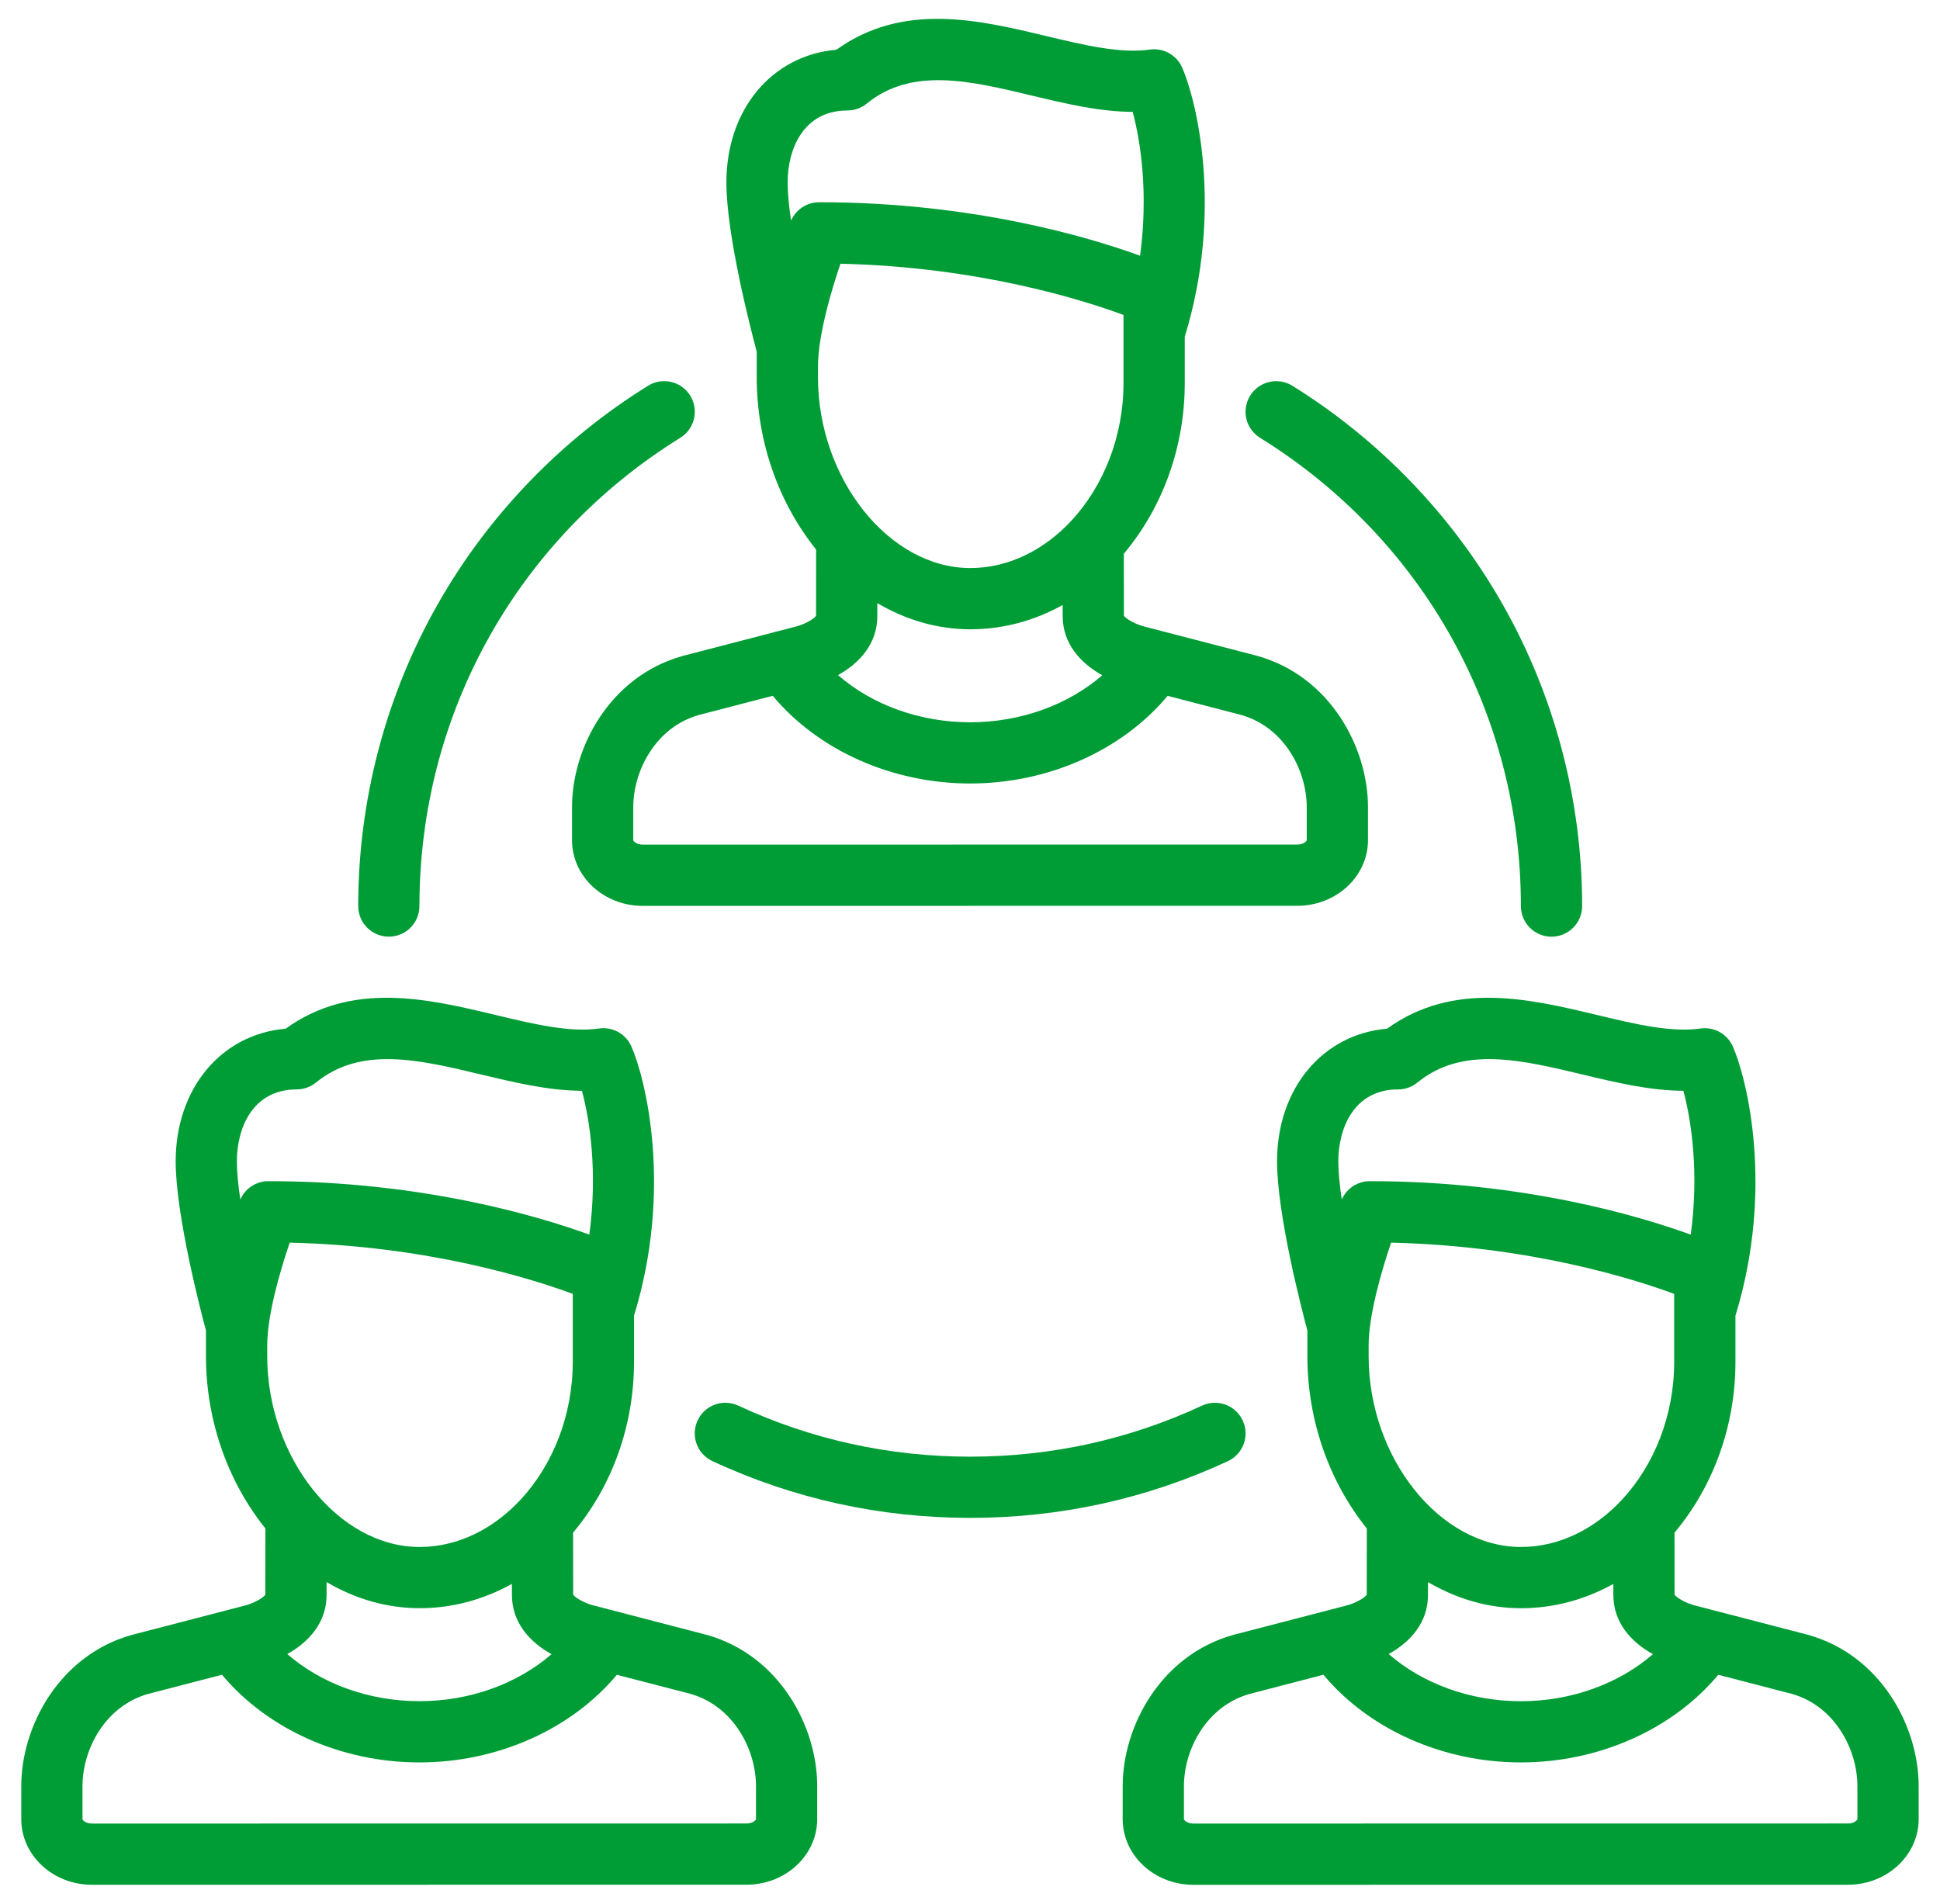
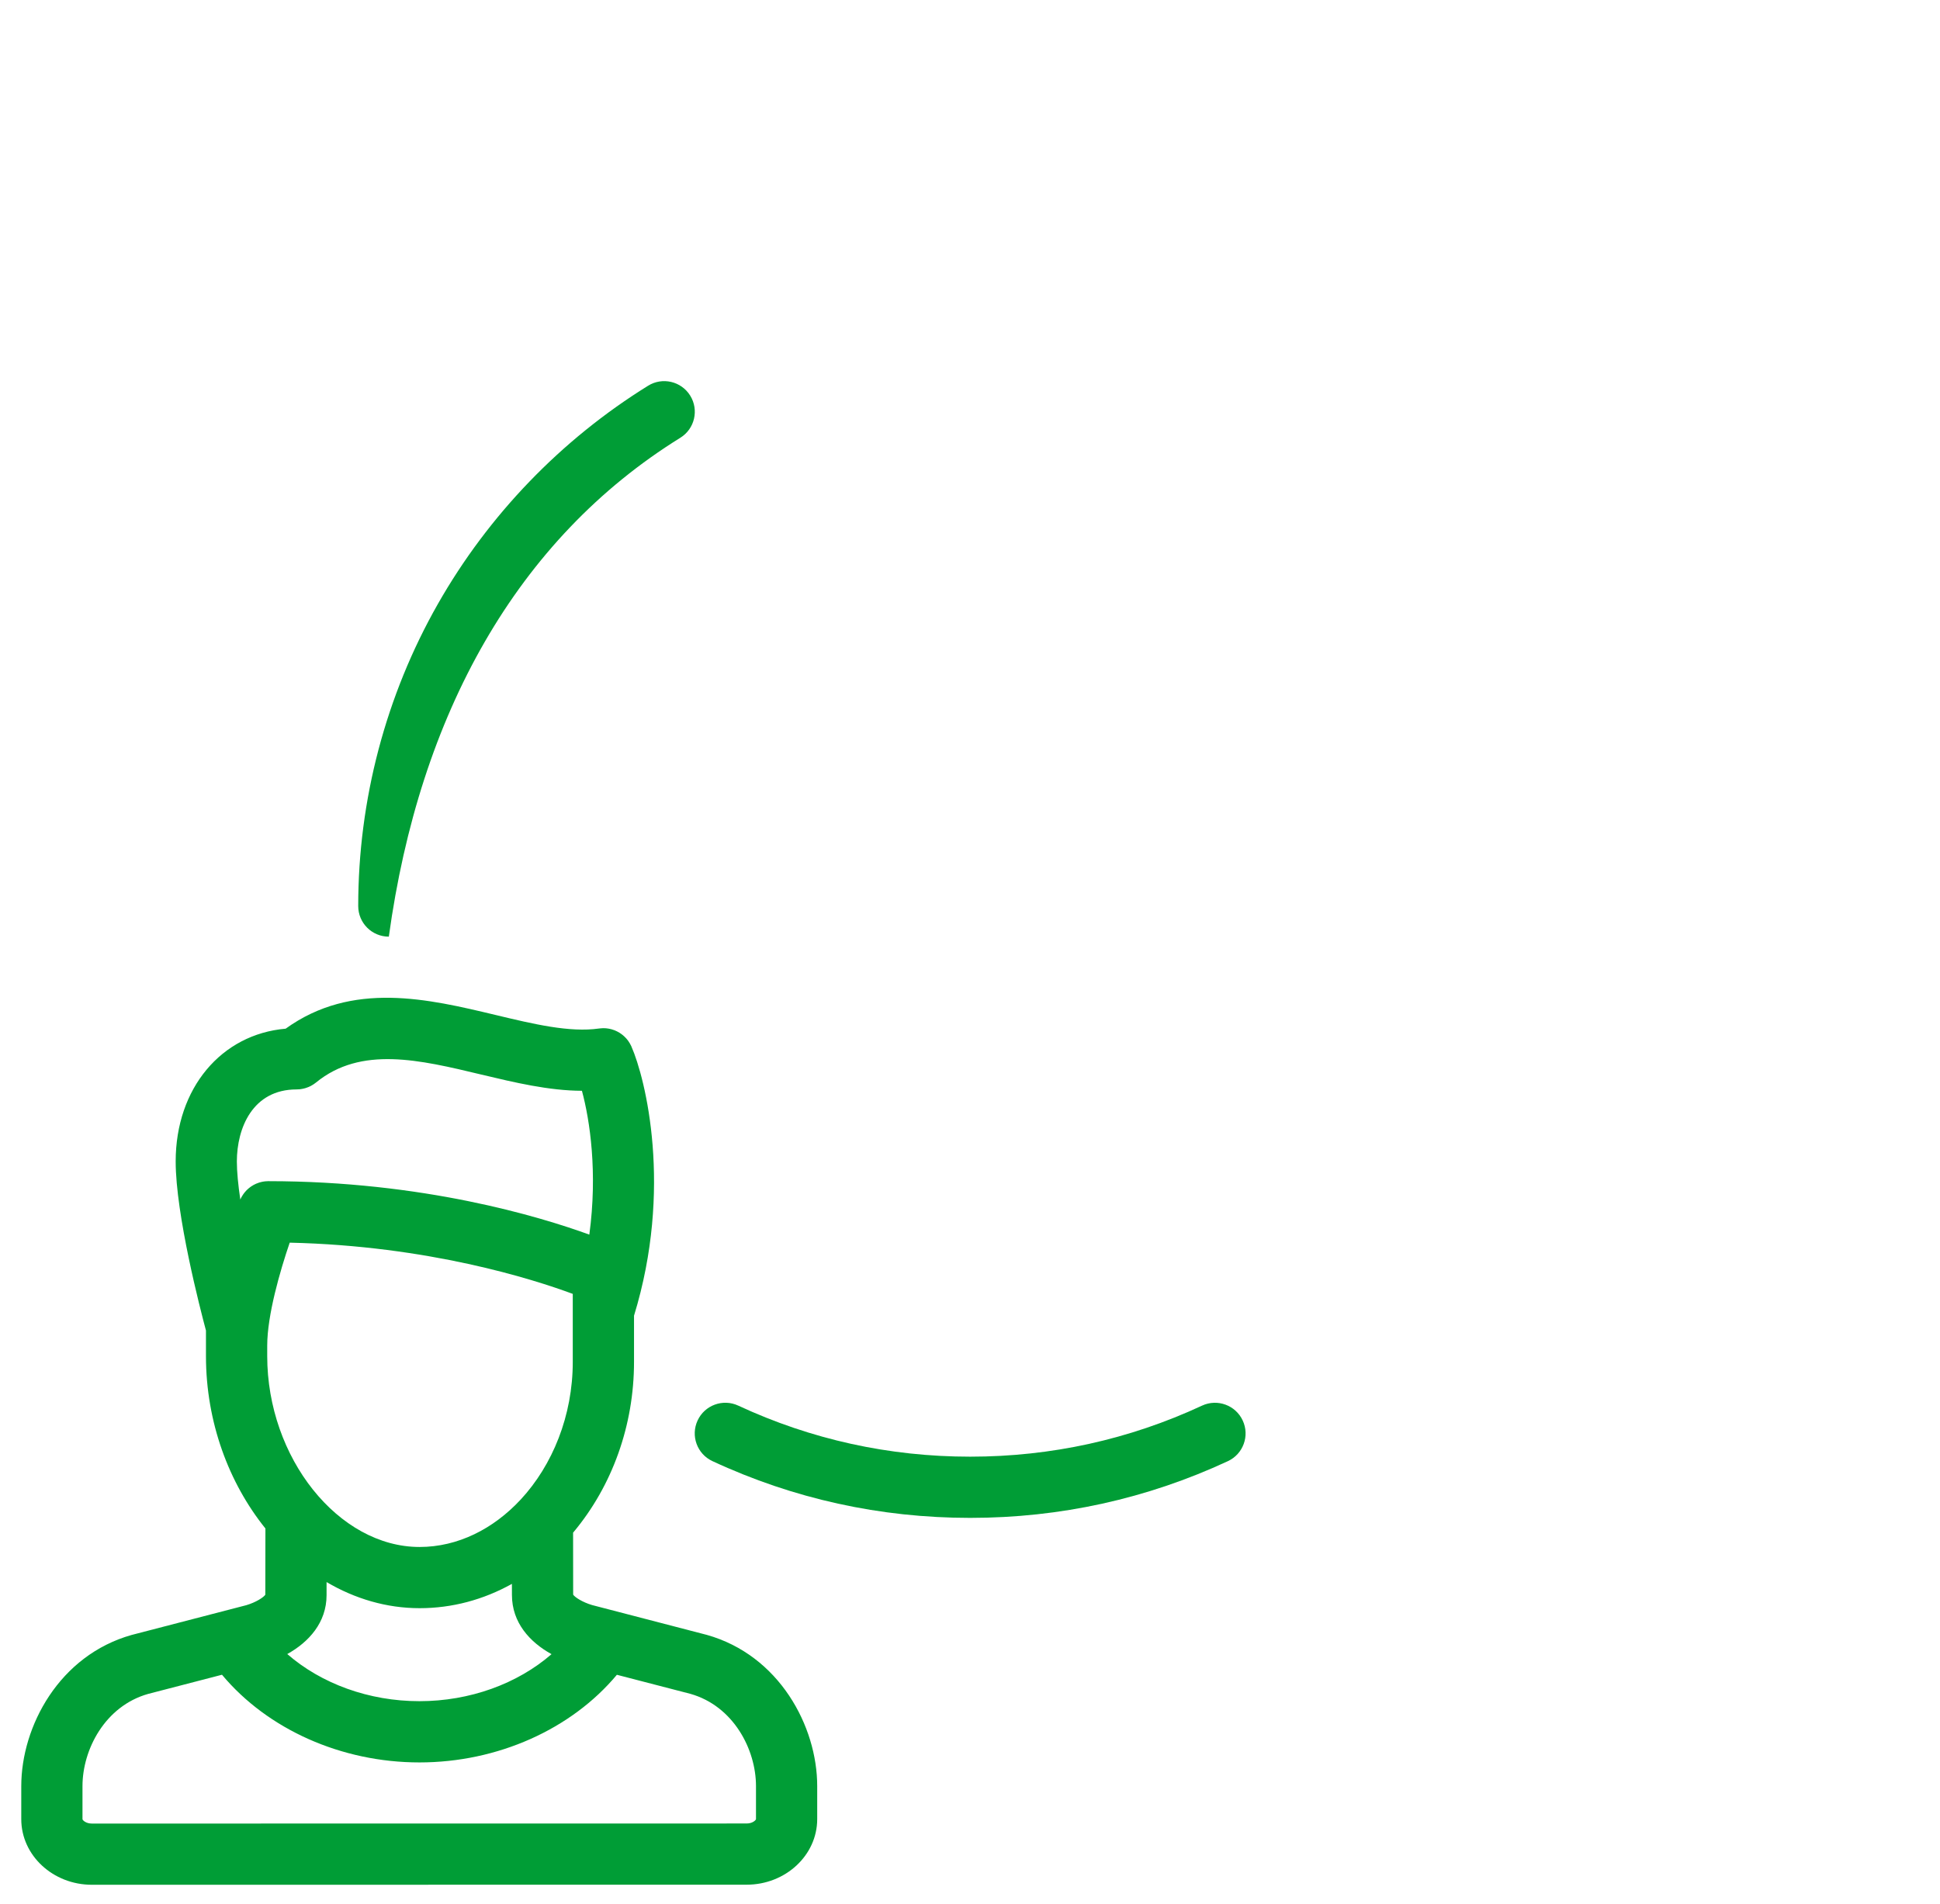
<svg xmlns="http://www.w3.org/2000/svg" width="54" height="53" viewBox="0 0 54 53" fill="none">
-   <path d="M21.063 10.499C21.063 12.336 21.699 14.033 22.717 15.299L22.715 17.143C22.669 17.215 22.457 17.355 22.188 17.434L19.015 18.258C19.009 18.259 19.004 18.261 18.999 18.262C16.979 18.828 15.922 20.808 15.922 22.472V23.392C15.922 24.399 16.803 25.219 17.887 25.219L36.112 25.217C37.196 25.217 38.078 24.397 38.078 23.39V22.47C38.078 20.806 37.02 18.826 35 18.26C34.995 18.259 34.99 18.257 34.985 18.256L31.811 17.432C31.543 17.352 31.33 17.213 31.284 17.141L31.282 15.415C31.285 15.412 31.288 15.409 31.29 15.406C32.378 14.105 32.978 12.42 32.978 10.661V9.375C34.063 5.839 33.298 2.773 32.905 1.88C32.904 1.877 32.902 1.875 32.901 1.872C32.894 1.855 32.885 1.839 32.876 1.823C32.871 1.813 32.867 1.804 32.861 1.795C32.853 1.781 32.845 1.768 32.836 1.755C32.829 1.744 32.822 1.733 32.814 1.722C32.807 1.712 32.799 1.703 32.792 1.693C32.782 1.681 32.772 1.668 32.761 1.656C32.755 1.649 32.748 1.643 32.742 1.637C32.729 1.623 32.716 1.609 32.702 1.596C32.697 1.592 32.691 1.587 32.686 1.583C32.671 1.569 32.655 1.556 32.639 1.544C32.633 1.539 32.627 1.536 32.621 1.531C32.605 1.52 32.589 1.508 32.572 1.498C32.564 1.493 32.556 1.489 32.548 1.484C32.532 1.476 32.517 1.467 32.502 1.459C32.491 1.454 32.48 1.449 32.468 1.444C32.455 1.438 32.442 1.432 32.428 1.427C32.415 1.422 32.401 1.418 32.388 1.414C32.376 1.409 32.363 1.405 32.35 1.402C32.337 1.398 32.323 1.395 32.309 1.392C32.296 1.389 32.283 1.386 32.269 1.384C32.257 1.381 32.244 1.38 32.232 1.379C32.216 1.377 32.201 1.375 32.185 1.373C32.175 1.373 32.164 1.373 32.153 1.372C32.135 1.372 32.117 1.371 32.099 1.372C32.09 1.372 32.081 1.373 32.072 1.374C32.052 1.375 32.033 1.376 32.013 1.379C32.01 1.379 32.008 1.379 32.005 1.38C31.184 1.497 30.183 1.257 29.123 1.004C27.248 0.555 25.134 0.05 23.281 1.385C21.489 1.539 20.219 3.045 20.219 5.08C20.219 6.559 20.906 9.202 21.063 9.788V10.499H21.063ZM31.273 9.24C31.273 9.242 31.273 9.245 31.273 9.248V10.661C31.273 12.162 30.709 13.537 29.828 14.489C29.826 14.491 29.824 14.494 29.822 14.496C29.064 15.311 28.075 15.814 27.009 15.814C24.75 15.814 22.768 13.331 22.768 10.499V10.209C22.768 9.362 23.126 8.125 23.394 7.342C27.252 7.43 30.163 8.357 31.273 8.768V9.24H31.273ZM29.58 17.152C29.58 17.92 30.078 18.465 30.682 18.798C29.733 19.622 28.409 20.108 27.005 20.108C25.6 20.108 24.275 19.621 23.326 18.795C23.926 18.462 24.42 17.919 24.42 17.156L24.42 16.791C25.208 17.255 26.088 17.519 27.009 17.519C27.913 17.519 28.786 17.285 29.579 16.842L29.58 17.152ZM36.373 22.47V23.39C36.373 23.413 36.286 23.512 36.112 23.512L17.887 23.514C17.713 23.514 17.627 23.415 17.627 23.392V22.472C17.627 21.453 18.254 20.245 19.452 19.905L21.509 19.371C22.776 20.889 24.828 21.812 27.006 21.812C29.183 21.812 31.234 20.889 32.501 19.372L34.548 19.904C35.746 20.243 36.373 21.451 36.373 22.47ZM23.587 3.076C23.591 3.076 23.594 3.075 23.598 3.075C23.622 3.075 23.646 3.074 23.67 3.072C23.68 3.071 23.689 3.069 23.698 3.068C23.716 3.066 23.735 3.063 23.753 3.06C23.765 3.057 23.776 3.054 23.787 3.051C23.803 3.048 23.818 3.044 23.834 3.039C23.846 3.036 23.858 3.031 23.87 3.027C23.884 3.022 23.898 3.017 23.912 3.011C23.925 3.006 23.938 3 23.95 2.994C23.963 2.988 23.975 2.982 23.987 2.976C24.002 2.968 24.016 2.959 24.03 2.951C24.039 2.945 24.049 2.94 24.059 2.933C24.077 2.921 24.094 2.908 24.111 2.895C24.116 2.891 24.121 2.888 24.126 2.884C25.379 1.86 27.005 2.249 28.726 2.662C29.653 2.884 30.604 3.111 31.528 3.114C31.75 3.934 31.968 5.388 31.734 7.119C30.348 6.614 27.095 5.63 22.8 5.63C22.798 5.63 22.796 5.63 22.793 5.63C22.775 5.63 22.757 5.631 22.739 5.633C22.728 5.633 22.717 5.634 22.706 5.635C22.692 5.637 22.678 5.639 22.665 5.641C22.65 5.644 22.636 5.646 22.621 5.649C22.613 5.651 22.605 5.653 22.596 5.655C22.577 5.66 22.558 5.665 22.54 5.671C22.537 5.672 22.534 5.673 22.531 5.674C22.508 5.682 22.485 5.69 22.462 5.7C22.462 5.7 22.462 5.7 22.462 5.7C22.437 5.711 22.413 5.722 22.39 5.735C22.386 5.737 22.382 5.74 22.379 5.742C22.359 5.753 22.34 5.765 22.321 5.777C22.309 5.785 22.298 5.794 22.287 5.803C22.277 5.81 22.266 5.818 22.257 5.826C22.241 5.838 22.226 5.852 22.212 5.866C22.207 5.871 22.201 5.875 22.197 5.88C22.183 5.894 22.169 5.909 22.157 5.924C22.151 5.93 22.146 5.936 22.141 5.942C22.131 5.954 22.122 5.967 22.112 5.981C22.105 5.99 22.098 5.999 22.091 6.009C22.084 6.02 22.078 6.03 22.072 6.041C22.063 6.055 22.055 6.069 22.047 6.083C22.043 6.092 22.039 6.1 22.035 6.109C22.029 6.119 22.024 6.13 22.019 6.141C21.96 5.74 21.924 5.372 21.924 5.08C21.924 4.155 22.36 3.076 23.587 3.076Z" fill="#009D36" />
  <path d="M19.67 45.513C19.665 45.511 19.66 45.51 19.654 45.509L16.481 44.684C16.213 44.605 16 44.466 15.954 44.394L15.952 42.668C15.955 42.665 15.957 42.662 15.96 42.659C17.048 41.358 17.648 39.673 17.648 37.914V36.628C18.733 33.092 17.968 30.026 17.575 29.133C17.574 29.13 17.573 29.128 17.572 29.125C17.563 29.107 17.554 29.09 17.545 29.073C17.541 29.065 17.537 29.057 17.532 29.049C17.523 29.033 17.513 29.018 17.503 29.003C17.497 28.994 17.492 28.985 17.486 28.977C17.476 28.964 17.466 28.952 17.456 28.939C17.448 28.93 17.441 28.92 17.433 28.911C17.423 28.9 17.413 28.89 17.403 28.88C17.394 28.87 17.385 28.861 17.375 28.852C17.364 28.842 17.354 28.833 17.343 28.824C17.333 28.816 17.323 28.807 17.312 28.799C17.3 28.789 17.287 28.781 17.274 28.772C17.265 28.766 17.256 28.759 17.246 28.753C17.23 28.743 17.214 28.735 17.198 28.726C17.19 28.722 17.183 28.717 17.176 28.714C17.157 28.704 17.138 28.696 17.119 28.688C17.113 28.686 17.107 28.683 17.102 28.681C17.082 28.673 17.062 28.667 17.041 28.661C17.035 28.659 17.03 28.657 17.024 28.655C17.005 28.65 16.986 28.646 16.967 28.642C16.958 28.64 16.95 28.638 16.942 28.637C16.926 28.634 16.91 28.632 16.893 28.63C16.881 28.629 16.869 28.627 16.857 28.626C16.844 28.626 16.831 28.625 16.819 28.625C16.802 28.625 16.786 28.624 16.77 28.625C16.76 28.625 16.75 28.626 16.741 28.627C16.721 28.628 16.702 28.629 16.683 28.632C16.68 28.632 16.678 28.632 16.675 28.633C15.854 28.75 14.853 28.51 13.793 28.256C11.919 27.808 9.804 27.302 7.951 28.638C6.16 28.792 4.89 30.298 4.89 32.333C4.89 33.812 5.576 36.455 5.733 37.041V37.752C5.733 39.589 6.369 41.286 7.388 42.552L7.385 44.396C7.339 44.468 7.127 44.607 6.858 44.687L3.685 45.511C3.68 45.512 3.675 45.513 3.669 45.515C1.649 46.081 0.592 48.061 0.592 49.725V50.645C0.592 51.652 1.473 52.471 2.557 52.471L20.782 52.469C21.866 52.469 22.747 51.65 22.747 50.643V49.723C22.747 48.059 21.69 46.079 19.67 45.513ZM7.438 37.461C7.438 36.615 7.796 35.378 8.064 34.595C11.921 34.683 14.832 35.609 15.943 36.021V36.492C15.943 36.495 15.943 36.498 15.943 36.501V37.914C15.943 39.415 15.378 40.79 14.498 41.742C14.495 41.744 14.493 41.747 14.491 41.749C13.734 42.564 12.745 43.067 11.679 43.067C9.42 43.067 7.438 40.583 7.438 37.752V37.461ZM9.09 44.408L9.09 44.044C9.878 44.508 10.758 44.771 11.679 44.771C12.583 44.771 13.456 44.537 14.249 44.094L14.25 44.405C14.25 45.173 14.748 45.718 15.352 46.051C14.403 46.875 13.079 47.36 11.675 47.36C10.27 47.36 8.945 46.874 7.996 46.048C8.596 45.715 9.09 45.171 9.09 44.408ZM8.256 30.329C8.26 30.329 8.264 30.328 8.268 30.328C8.292 30.328 8.316 30.327 8.34 30.325C8.35 30.324 8.359 30.322 8.368 30.321C8.386 30.318 8.405 30.316 8.423 30.312C8.434 30.31 8.445 30.307 8.457 30.304C8.473 30.3 8.488 30.297 8.504 30.292C8.516 30.288 8.528 30.284 8.54 30.279C8.554 30.275 8.568 30.27 8.582 30.264C8.595 30.259 8.607 30.253 8.62 30.247C8.633 30.241 8.645 30.235 8.657 30.229C8.672 30.221 8.685 30.212 8.699 30.204C8.709 30.198 8.719 30.192 8.729 30.186C8.747 30.174 8.764 30.161 8.781 30.148C8.786 30.144 8.791 30.141 8.796 30.137C10.049 29.113 11.675 29.502 13.396 29.915C14.323 30.136 15.274 30.364 16.198 30.367C16.42 31.187 16.638 32.641 16.404 34.371C15.017 33.867 11.765 32.883 7.47 32.883C7.468 32.883 7.465 32.883 7.463 32.883C7.445 32.883 7.428 32.884 7.41 32.886C7.399 32.886 7.387 32.887 7.376 32.888C7.362 32.89 7.349 32.892 7.336 32.894C7.321 32.897 7.306 32.899 7.291 32.902C7.283 32.904 7.276 32.906 7.268 32.908C7.248 32.913 7.229 32.917 7.209 32.923C7.207 32.924 7.206 32.925 7.204 32.926C7.153 32.942 7.105 32.963 7.059 32.988C7.057 32.989 7.055 32.991 7.053 32.992C7.032 33.004 7.011 33.017 6.991 33.03C6.98 33.038 6.97 33.046 6.96 33.053C6.949 33.062 6.937 33.07 6.926 33.079C6.911 33.091 6.897 33.105 6.883 33.118C6.877 33.123 6.872 33.128 6.866 33.133C6.853 33.147 6.84 33.162 6.827 33.177C6.822 33.183 6.816 33.188 6.811 33.195C6.801 33.207 6.792 33.22 6.782 33.233C6.775 33.243 6.767 33.252 6.761 33.263C6.754 33.273 6.748 33.283 6.742 33.294C6.733 33.308 6.724 33.322 6.717 33.336C6.712 33.344 6.709 33.353 6.705 33.361C6.699 33.372 6.694 33.383 6.689 33.394C6.63 32.993 6.593 32.625 6.593 32.333C6.594 31.408 7.029 30.329 8.256 30.329ZM21.043 50.643C21.043 50.666 20.956 50.765 20.782 50.765L2.557 50.767C2.383 50.767 2.296 50.668 2.296 50.645V49.725C2.296 48.706 2.923 47.498 4.122 47.158L6.179 46.624C7.446 48.142 9.498 49.065 11.675 49.065C13.852 49.065 15.904 48.142 17.171 46.625L19.218 47.156C20.416 47.496 21.043 48.704 21.043 49.723V50.643Z" fill="#009D36" />
-   <path d="M50.328 45.513C50.323 45.512 50.318 45.51 50.313 45.509L47.139 44.685C46.871 44.606 46.659 44.467 46.612 44.394L46.61 42.668C46.613 42.665 46.616 42.662 46.618 42.659C47.706 41.358 48.306 39.673 48.306 37.914V36.629C49.391 33.092 48.626 30.026 48.234 29.133C48.232 29.131 48.231 29.128 48.23 29.125C48.222 29.108 48.213 29.091 48.204 29.074C48.199 29.066 48.195 29.057 48.19 29.049C48.181 29.034 48.172 29.019 48.162 29.005C48.156 28.995 48.15 28.986 48.143 28.976C48.135 28.965 48.126 28.953 48.117 28.942C48.108 28.931 48.099 28.92 48.09 28.91C48.082 28.901 48.073 28.893 48.065 28.884C48.054 28.873 48.043 28.861 48.032 28.851C48.024 28.843 48.015 28.836 48.006 28.829C47.994 28.818 47.982 28.808 47.969 28.798C47.959 28.791 47.949 28.784 47.938 28.776C47.926 28.768 47.915 28.76 47.903 28.753C47.89 28.744 47.876 28.737 47.862 28.729C47.852 28.724 47.843 28.718 47.833 28.713C47.816 28.705 47.799 28.698 47.782 28.691C47.774 28.688 47.767 28.684 47.759 28.681C47.741 28.674 47.722 28.668 47.703 28.662C47.696 28.66 47.689 28.657 47.681 28.655C47.663 28.65 47.645 28.646 47.627 28.643C47.618 28.641 47.609 28.639 47.6 28.637C47.584 28.634 47.568 28.633 47.552 28.631C47.54 28.629 47.528 28.627 47.515 28.626C47.502 28.626 47.49 28.625 47.477 28.625C47.461 28.625 47.445 28.624 47.428 28.625C47.418 28.625 47.408 28.626 47.399 28.627C47.38 28.628 47.361 28.629 47.341 28.632C47.339 28.632 47.336 28.632 47.333 28.633C46.512 28.75 45.511 28.51 44.452 28.256C42.577 27.808 40.462 27.302 38.609 28.638C36.818 28.792 35.547 30.298 35.547 32.333C35.547 33.812 36.234 36.455 36.391 37.041V37.752C36.391 39.589 37.027 41.286 38.045 42.552L38.043 44.396C37.997 44.468 37.785 44.607 37.516 44.687L34.343 45.511C34.338 45.512 34.332 45.514 34.327 45.515C32.307 46.081 31.25 48.062 31.25 49.725V50.645C31.25 51.652 32.131 52.472 33.215 52.472L51.441 52.47C52.524 52.47 53.406 51.65 53.406 50.643V49.723C53.406 48.06 52.349 46.079 50.328 45.513ZM38.096 37.462C38.096 36.615 38.454 35.378 38.722 34.595C42.58 34.683 45.491 35.61 46.601 36.021V36.493C46.601 36.495 46.601 36.498 46.601 36.501V37.914C46.601 39.415 46.037 40.791 45.156 41.742C45.154 41.745 45.152 41.747 45.15 41.749C44.393 42.564 43.403 43.067 42.337 43.067C40.078 43.067 38.096 40.584 38.096 37.753V37.462H38.096ZM39.748 44.408L39.748 44.044C40.536 44.508 41.416 44.772 42.337 44.772C43.242 44.772 44.114 44.537 44.908 44.095L44.908 44.406C44.908 45.173 45.406 45.718 46.01 46.051C45.061 46.875 43.737 47.361 42.334 47.361C40.928 47.361 39.603 46.874 38.654 46.048C39.255 45.715 39.748 45.172 39.748 44.408ZM38.915 30.329C38.919 30.329 38.922 30.328 38.926 30.328C38.95 30.328 38.974 30.327 38.998 30.325C39.008 30.324 39.017 30.322 39.026 30.321C39.045 30.319 39.063 30.316 39.081 30.313C39.093 30.31 39.104 30.307 39.115 30.305C39.131 30.301 39.147 30.297 39.162 30.292C39.174 30.289 39.186 30.284 39.199 30.28C39.212 30.275 39.227 30.27 39.24 30.264C39.253 30.259 39.266 30.253 39.279 30.247C39.291 30.241 39.303 30.235 39.316 30.229C39.33 30.221 39.344 30.212 39.358 30.204C39.368 30.198 39.378 30.192 39.387 30.186C39.405 30.174 39.422 30.161 39.439 30.148C39.444 30.144 39.449 30.141 39.454 30.137C40.707 29.113 42.333 29.502 44.054 29.915C44.981 30.137 45.933 30.364 46.857 30.367C47.078 31.188 47.297 32.641 47.062 34.372C45.676 33.867 42.424 32.883 38.129 32.883C38.126 32.883 38.124 32.883 38.121 32.883C38.104 32.883 38.086 32.885 38.069 32.886C38.057 32.887 38.046 32.887 38.034 32.888C38.021 32.89 38.008 32.892 37.995 32.894C37.979 32.897 37.964 32.899 37.949 32.902C37.942 32.904 37.935 32.906 37.927 32.908C37.907 32.913 37.887 32.917 37.868 32.924C37.866 32.924 37.865 32.925 37.863 32.925C37.812 32.942 37.764 32.963 37.718 32.989C37.716 32.989 37.715 32.991 37.713 32.991C37.691 33.004 37.67 33.017 37.649 33.031C37.639 33.038 37.629 33.046 37.619 33.053C37.608 33.062 37.596 33.07 37.585 33.079C37.57 33.092 37.555 33.105 37.541 33.119C37.536 33.124 37.53 33.128 37.525 33.134C37.511 33.148 37.498 33.163 37.485 33.177C37.48 33.183 37.474 33.189 37.47 33.195C37.459 33.208 37.45 33.221 37.44 33.234C37.433 33.244 37.426 33.253 37.42 33.263C37.413 33.273 37.407 33.284 37.4 33.294C37.392 33.308 37.383 33.322 37.376 33.337C37.371 33.345 37.367 33.353 37.363 33.362C37.358 33.373 37.352 33.383 37.348 33.395C37.289 32.994 37.252 32.625 37.252 32.333C37.252 31.408 37.688 30.329 38.915 30.329ZM51.701 50.643C51.701 50.666 51.614 50.765 51.441 50.765L33.215 50.767C33.042 50.767 32.955 50.668 32.955 50.645V49.725C32.955 48.706 33.582 47.498 34.78 47.159L36.837 46.624C38.104 48.142 40.157 49.065 42.334 49.065C44.511 49.065 46.562 48.142 47.829 46.625L49.876 47.157C51.074 47.496 51.701 48.704 51.701 49.724V50.643H51.701Z" fill="#009D36" />
-   <path d="M35.073 12.188C39.62 15.008 42.334 19.881 42.334 25.225C42.334 25.695 42.716 26.077 43.186 26.077C43.657 26.077 44.039 25.695 44.039 25.225C44.039 22.273 43.272 19.364 41.82 16.814C40.413 14.341 38.391 12.24 35.972 10.739C35.572 10.491 35.046 10.615 34.798 11.015C34.55 11.414 34.673 11.94 35.073 12.188Z" fill="#009D36" />
-   <path d="M10.823 26.076C11.294 26.076 11.675 25.695 11.675 25.224C11.675 19.881 14.39 15.007 18.937 12.187C19.337 11.939 19.46 11.414 19.212 11.014C18.964 10.614 18.439 10.49 18.039 10.739C15.619 12.239 13.596 14.339 12.189 16.813C10.738 19.364 9.971 22.272 9.971 25.224C9.971 25.695 10.352 26.076 10.823 26.076Z" fill="#009D36" />
+   <path d="M10.823 26.076C11.675 19.881 14.39 15.007 18.937 12.187C19.337 11.939 19.46 11.414 19.212 11.014C18.964 10.614 18.439 10.49 18.039 10.739C15.619 12.239 13.596 14.339 12.189 16.813C10.738 19.364 9.971 22.272 9.971 25.224C9.971 25.695 10.352 26.076 10.823 26.076Z" fill="#009D36" />
  <path d="M34.591 39.546C34.393 39.119 33.886 38.934 33.459 39.132C31.431 40.075 29.26 40.553 27.005 40.553C24.75 40.553 22.578 40.075 20.55 39.132C20.123 38.933 19.616 39.118 19.418 39.545C19.219 39.972 19.404 40.479 19.831 40.677C22.086 41.726 24.5 42.257 27.005 42.257C29.51 42.257 31.923 41.726 34.178 40.678C34.605 40.48 34.79 39.973 34.591 39.546Z" fill="#009D36" />
</svg>